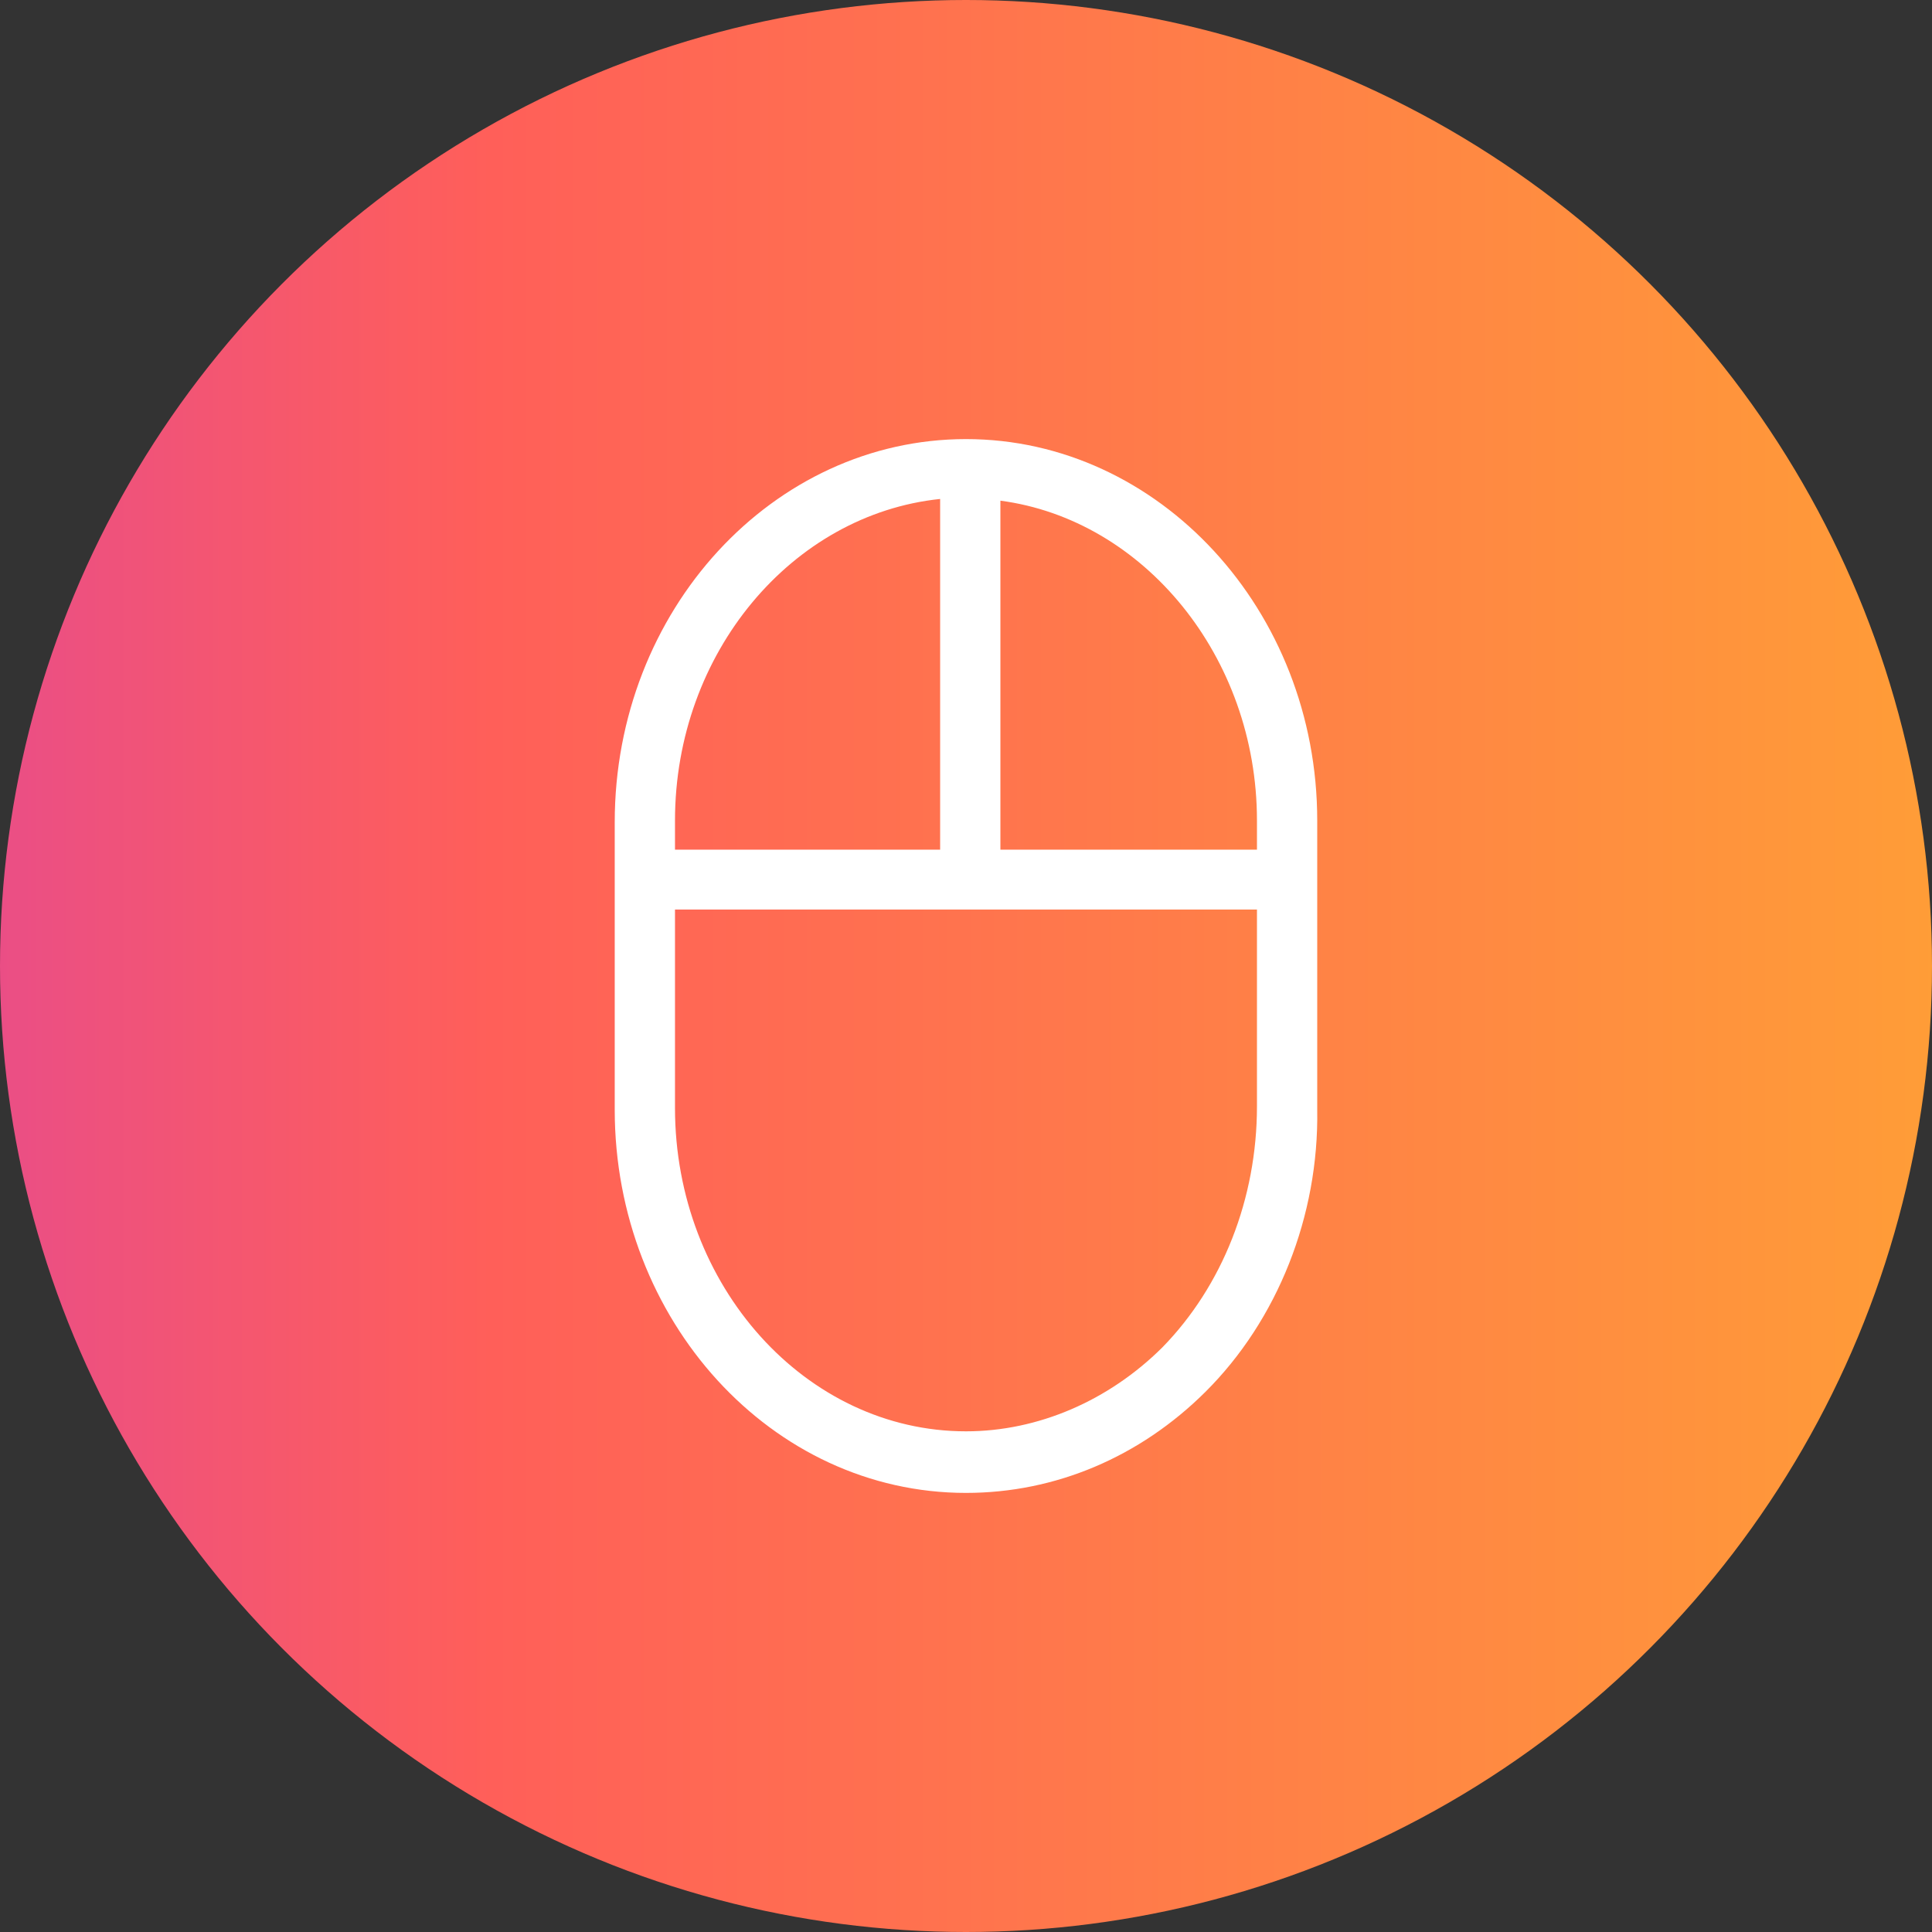
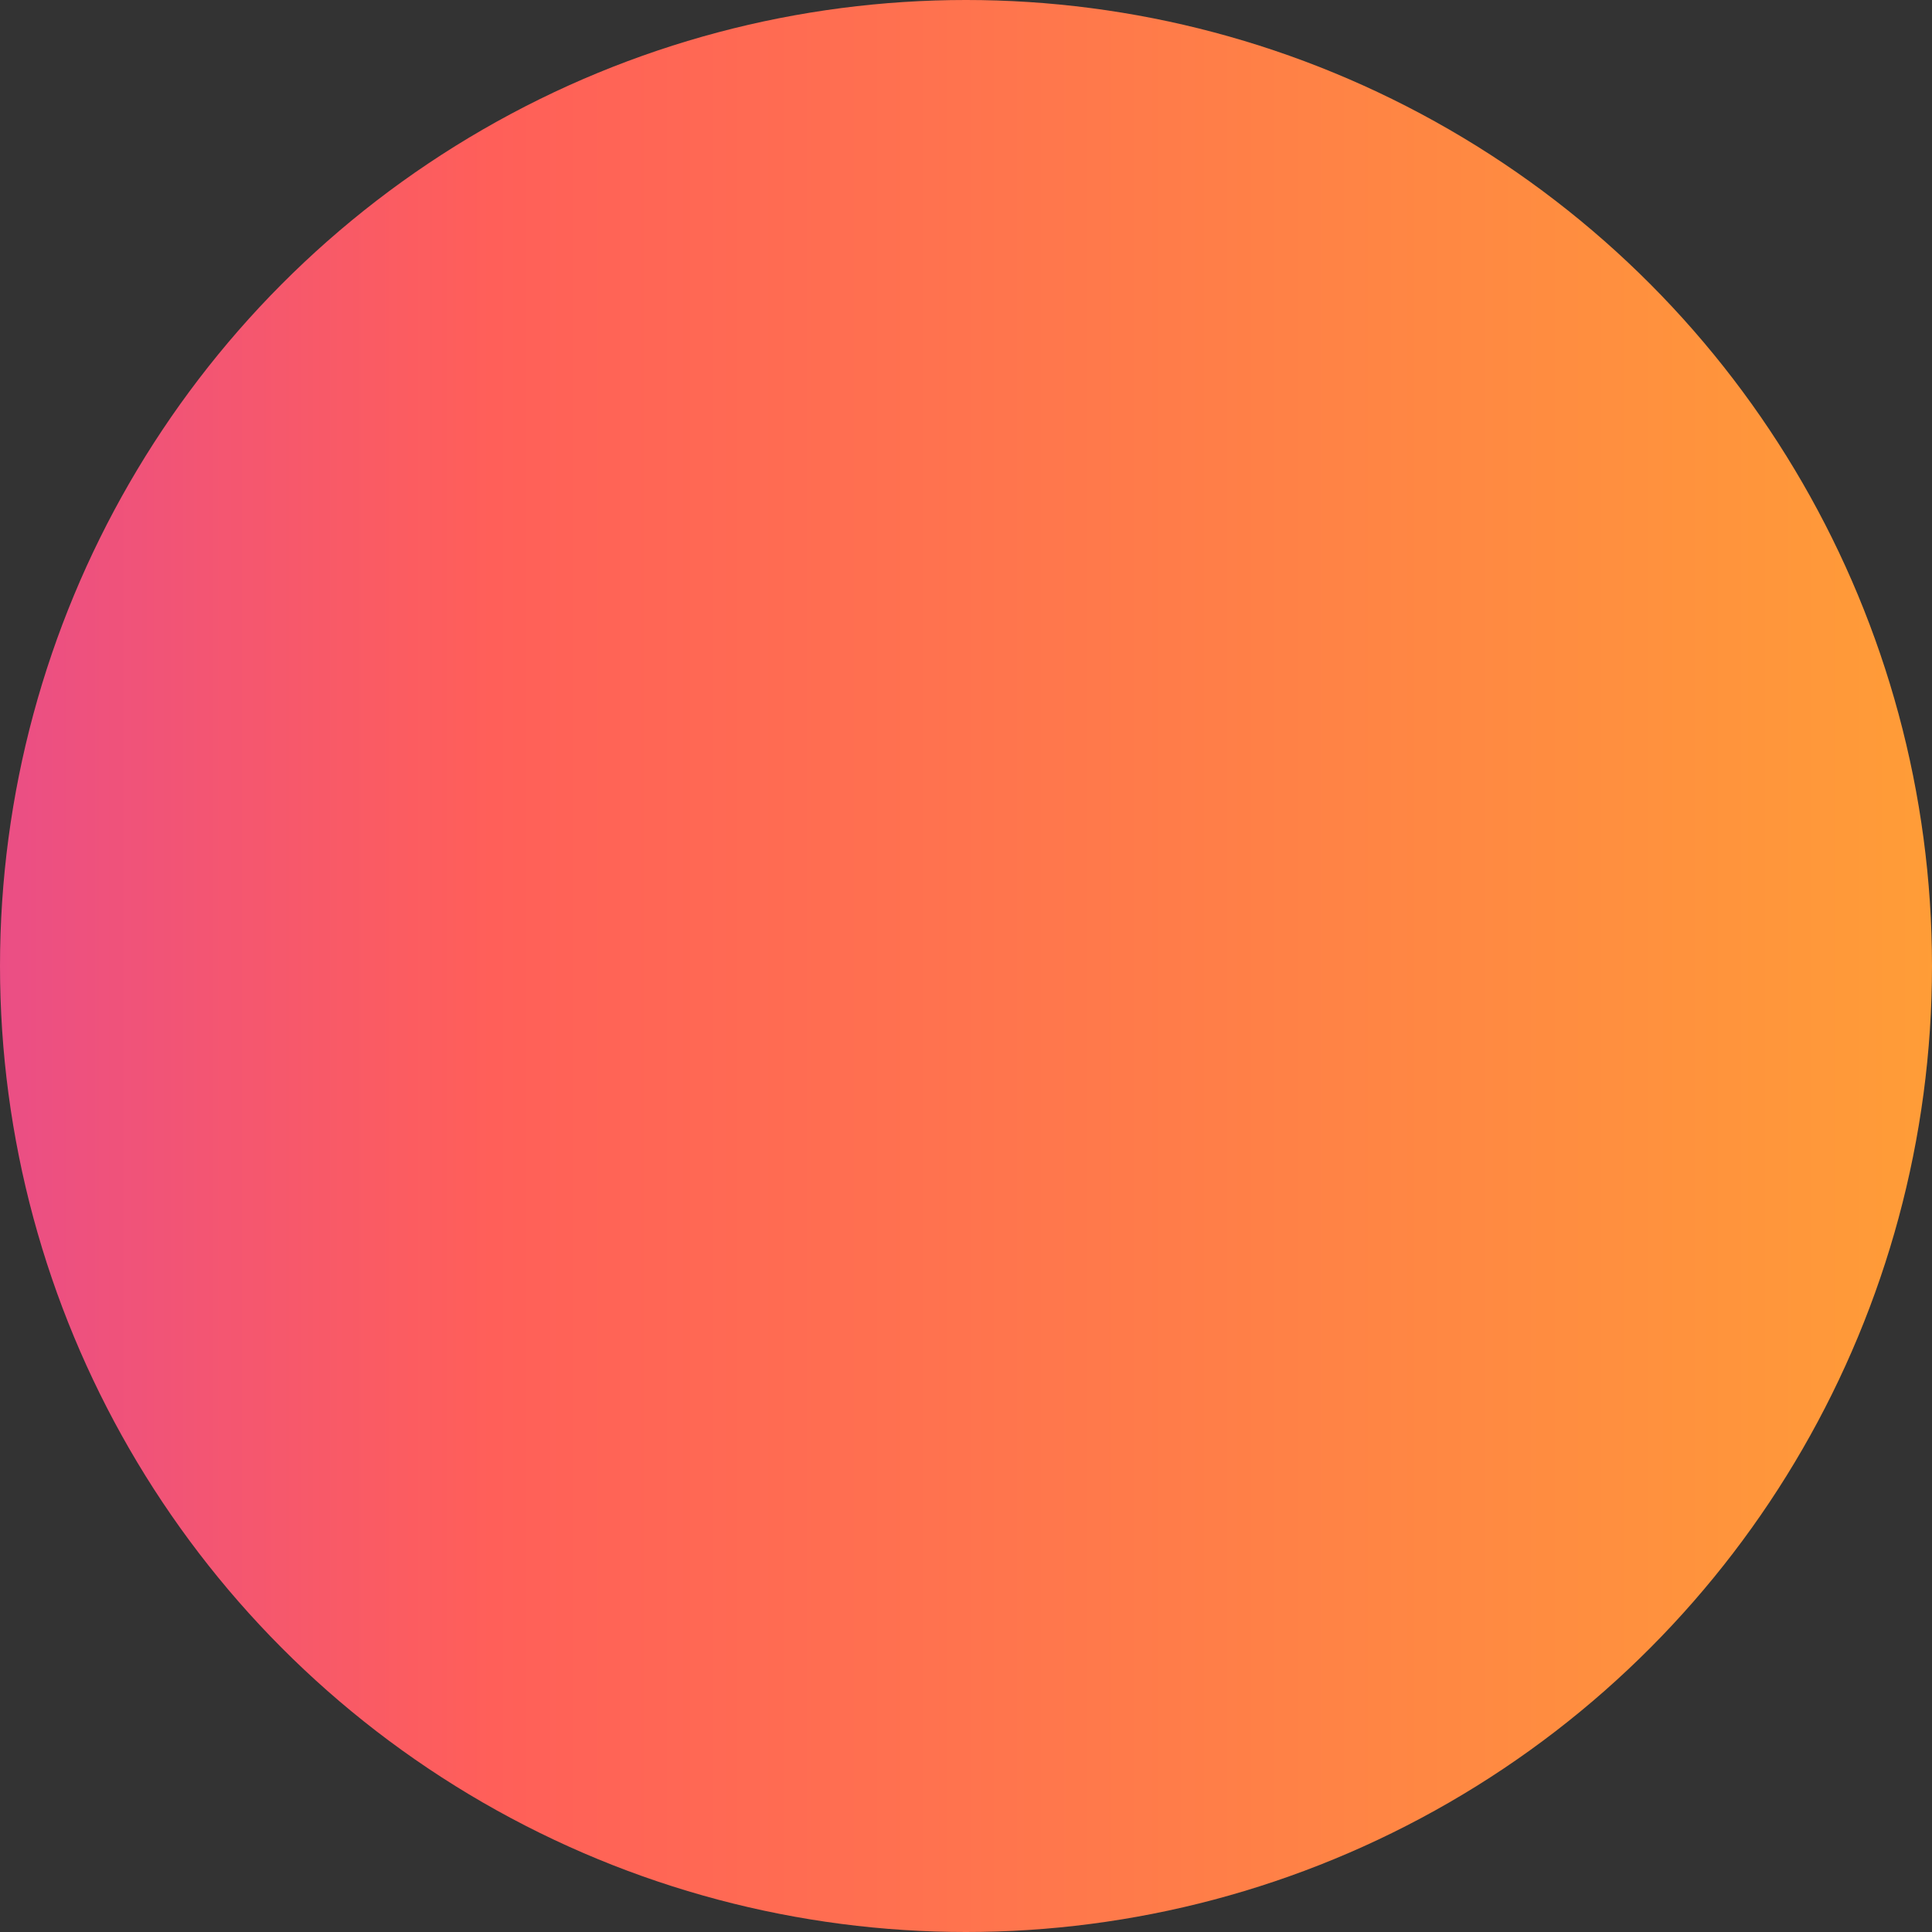
<svg xmlns="http://www.w3.org/2000/svg" width="88px" height="88px" viewBox="0 0 88 88" version="1.1">
  <rect x="0" y="0" width="88" height="88" fill="#333333" stroke="none" />
  <title>Group 4</title>
  <defs>
    <linearGradient x1="-2.22044605e-14%" y1="50%" x2="100%" y2="50%" id="linearGradient-1">
      <stop stop-color="#EA4E86" offset="0%" />
      <stop stop-color="#FF5F59" offset="25.647%" />
      <stop stop-color="#FF9D37" offset="100%" />
    </linearGradient>
  </defs>
  <g id="👨🏻‍🎨-Ontwerp" stroke="none" stroke-width="1" fill="none" fill-rule="evenodd">
    <g id="Homepage" transform="translate(-750, -1508)">
      <g id="Group-8" transform="translate(0, 1198)">
        <g id="Group-6-Copy" transform="translate(730, 272)">
          <g id="Group-4" transform="translate(20, 38)">
            <circle id="Oval" fill="url(#linearGradient-1)" cx="44" cy="44" r="44" />
-             <path d="M43.999,20 C35.215,20 28,27.792 28,37.455 L28,50.545 C28,60.13 35.137,68 43.999,68 C48.077,68 51.92,66.364 54.9,63.403 C58.194,60.13 60.076,55.377 59.998,50.545 L59.998,37.377 C59.998,27.792 52.782,20 43.999,20 Z M57.253,37.377 L57.253,38.701 L45.567,38.701 L45.567,22.805 C52.077,23.662 57.253,29.896 57.253,37.377 Z M42.822,22.727 L42.822,38.701 L30.745,38.701 L30.745,37.377 C30.745,29.74 36.078,23.429 42.822,22.727 Z M52.939,61.377 C50.508,63.792 47.293,65.195 43.999,65.195 C36.705,65.195 30.745,58.571 30.745,50.468 L30.745,41.429 L57.253,41.429 L57.253,50.39 C57.253,54.597 55.684,58.571 52.939,61.377 Z" id="Shape" fill="#FFFFFF" fill-rule="nonzero" />
          </g>
        </g>
      </g>
    </g>
  </g>
</svg>